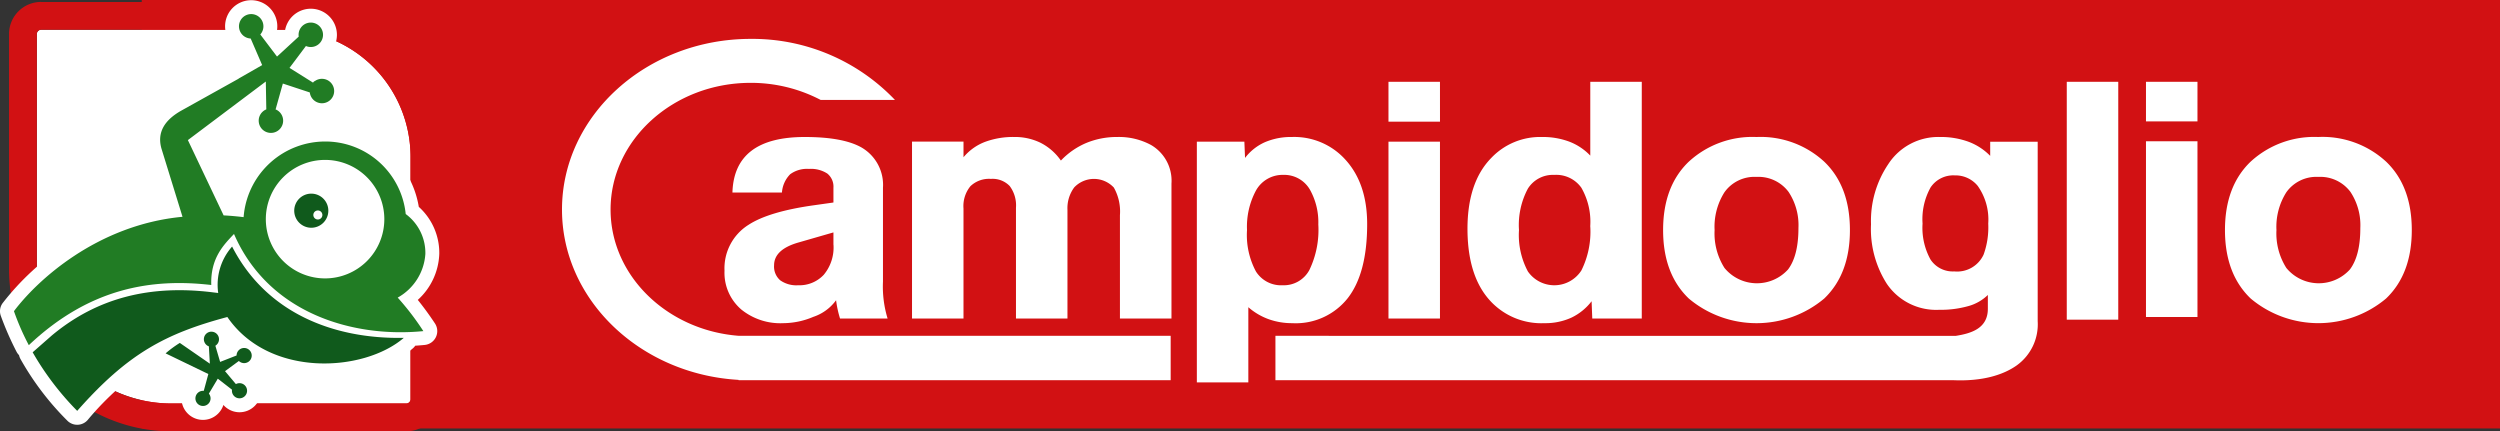
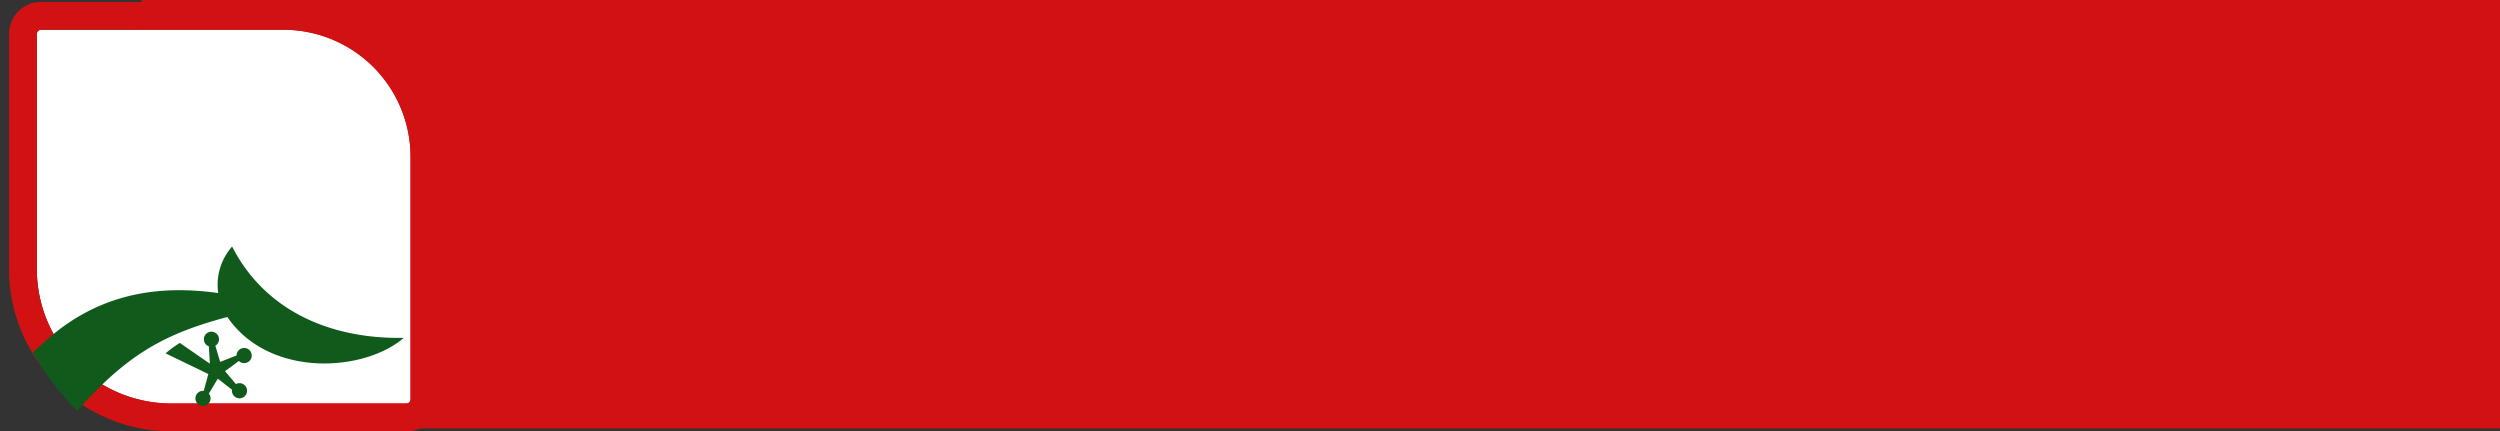
<svg xmlns="http://www.w3.org/2000/svg" id="Raggruppa_1703" data-name="Raggruppa 1703" width="351.908" height="60.708" viewBox="0 0 351.908 60.708">
  <rect x="0" y="0" width="351.908" height="60.708" fill="#333333" stroke="none" />
  <defs>
    <clipPath id="clip-path">
      <rect id="Rettangolo_1941" data-name="Rettangolo 1941" width="351.908" height="60.708" fill="none" />
    </clipPath>
  </defs>
  <rect id="Rettangolo_1940" data-name="Rettangolo 1940" width="331.956" height="60.311" transform="translate(19.952)" fill="#d21113" />
  <g id="Raggruppa_1704" data-name="Raggruppa 1704">
    <g id="Raggruppa_1703-2" data-name="Raggruppa 1703" clip-path="url(#clip-path)">
-       <path id="Tracciato_1181" data-name="Tracciato 1181" d="M248.844,35.105v13.15a15.4,15.4,0,0,0,.651,5.195H242.8a15.015,15.015,0,0,1-.557-2.574,6.493,6.493,0,0,1-3.206,2.34,10.945,10.945,0,0,1-4.228.889,8.732,8.732,0,0,1-5.9-1.918,6.808,6.808,0,0,1-2.37-5.475,7.211,7.211,0,0,1,3.392-6.458q2.88-1.872,9.292-2.761l2.648-.374V35.058a2.37,2.37,0,0,0-.86-2.012,4.224,4.224,0,0,0-2.579-.655,4.011,4.011,0,0,0-2.648.748,4.074,4.074,0,0,0-1.161,2.574h-6.969q.232-7.815,10.175-7.815,5.436,0,8.038,1.5a6.086,6.086,0,0,1,2.973,5.709m-6.969,7.955V41.329L237,42.733q-3.484.983-3.484,3.229a2.56,2.56,0,0,0,.86,2.106,3.927,3.927,0,0,0,2.532.7,4.686,4.686,0,0,0,3.6-1.474,5.994,5.994,0,0,0,1.371-4.235M252.932,53.45v-24.9h7.248v2.2a7.31,7.31,0,0,1,3-2.153,11.347,11.347,0,0,1,4.158-.7,8.19,8.19,0,0,1,3.694.819,7.766,7.766,0,0,1,2.857,2.5,10.608,10.608,0,0,1,3.624-2.5,11.279,11.279,0,0,1,4.321-.819,9.517,9.517,0,0,1,4.739,1.123,5.812,5.812,0,0,1,2.881,5.428v19H282.2V38.9a6.849,6.849,0,0,0-.859-3.884,3.826,3.826,0,0,0-5.575-.024,4.916,4.916,0,0,0-.953,3.159v15.3h-7.248V37.866a4.547,4.547,0,0,0-.882-3.065,3.337,3.337,0,0,0-2.649-1.006,3.785,3.785,0,0,0-2.88,1.03,4.415,4.415,0,0,0-.976,3.135V53.45ZM300.088,41a10.869,10.869,0,0,0,1.255,5.826,4.182,4.182,0,0,0,3.763,1.942,4.083,4.083,0,0,0,3.763-2.153,13,13,0,0,0,1.255-6.411,9.372,9.372,0,0,0-1.115-4.773,4.17,4.17,0,0,0-3.81-2.2,4.28,4.28,0,0,0-3.9,2.293A10.771,10.771,0,0,0,300.088,41m-7.062,21.444V28.553h6.69l.093,2.293a7.183,7.183,0,0,1,2.811-2.222,9.325,9.325,0,0,1,3.787-.726,9.688,9.688,0,0,1,7.48,3.136Q317,34.4,317,40.159q0,6.926-2.741,10.436a9.323,9.323,0,0,1-7.806,3.51,9.72,9.72,0,0,1-3.322-.561,9.041,9.041,0,0,1-2.857-1.685V62.445Zm34.225-36.7H320V20.13h7.248ZM320,28.553h7.248v24.9H320Zm28.4,11.933a9.6,9.6,0,0,0-1.254-5.452,4.329,4.329,0,0,0-3.81-1.8,4.139,4.139,0,0,0-3.717,1.942A10.87,10.87,0,0,0,338.371,41a10.868,10.868,0,0,0,1.255,5.826,4.527,4.527,0,0,0,7.527-.14,12.233,12.233,0,0,0,1.254-6.2m7.248-20.357V53.45h-6.969l-.093-2.433a7.813,7.813,0,0,1-2.858,2.316,8.829,8.829,0,0,1-3.786.772,9.781,9.781,0,0,1-7.573-3.088q-3.159-3.37-3.252-9.828-.093-6.832,3.345-10.342a9.5,9.5,0,0,1,7.155-2.948,10.575,10.575,0,0,1,3.833.655,8.056,8.056,0,0,1,2.95,1.965V20.13ZM371.806,27.9a13.213,13.213,0,0,1,9.525,3.463q3.624,3.463,3.624,9.64t-3.624,9.64a14.83,14.83,0,0,1-19.049,0q-3.624-3.463-3.624-9.64t3.624-9.64a13.213,13.213,0,0,1,9.524-3.463m0,5.616a5.18,5.18,0,0,0-4.506,2.153A9.068,9.068,0,0,0,365.906,41a9.067,9.067,0,0,0,1.394,5.335,5.911,5.911,0,0,0,8.944.211q1.463-1.942,1.464-5.826a8.49,8.49,0,0,0-1.394-5.1,5.3,5.3,0,0,0-4.507-2.106m50.92,20.1h-7.248V20.13h7.248Zm11.15-27.908h-7.248V20.13h7.248Zm-7.248,2.79h7.248V53.238h-7.248Zm24.267-.6a13.213,13.213,0,0,1,9.525,3.463q3.624,3.463,3.624,9.64t-3.624,9.64a14.83,14.83,0,0,1-19.049,0q-3.624-3.463-3.624-9.64t3.624-9.64A13.213,13.213,0,0,1,450.9,27.9m0,5.616a5.18,5.18,0,0,0-4.506,2.153A9.063,9.063,0,0,0,444.995,41a9.066,9.066,0,0,0,1.394,5.335,5.911,5.911,0,0,0,8.944.21Q456.8,44.6,456.8,40.72a8.493,8.493,0,0,0-1.394-5.1,5.3,5.3,0,0,0-4.507-2.106m-46.474,6.57a8.178,8.178,0,0,0-1.487-5.311,4.027,4.027,0,0,0-3.206-1.47,3.848,3.848,0,0,0-3.415,1.683,9.181,9.181,0,0,0-1.138,5.1,9.232,9.232,0,0,0,1.115,5.05,3.745,3.745,0,0,0,3.345,1.683,4.1,4.1,0,0,0,4.135-2.371,11.255,11.255,0,0,0,.651-4.362m-100.337,15.8v6.25H399.6c3.93.157,6.879-.7,8.836-2.089a7.112,7.112,0,0,0,2.95-6.211V28.562H404.7v1.991a8.355,8.355,0,0,0-3.066-1.991,11.286,11.286,0,0,0-4-.664,8.391,8.391,0,0,0-7.294,3.84,14.245,14.245,0,0,0-2.416,8.44,14.322,14.322,0,0,0,2.23,8.392,8.388,8.388,0,0,0,7.387,3.651,14.171,14.171,0,0,0,4.088-.522,6.315,6.315,0,0,0,2.741-1.565v1.949c0,2.775-2.369,3.471-4.544,3.812Zm-56.046,0h-19.46c-10.1-.754-18.081-8.447-18.081-17.774,0-9.824,8.854-17.836,19.71-17.836a21.164,21.164,0,0,1,9.866,2.406h10.456a27.7,27.7,0,0,0-20.321-8.594c-14.623,0-26.55,10.792-26.55,24.025,0,12.717,11.017,23.179,24.855,23.974v.05h60.824v-6.25Z" transform="translate(-124.554 -8.614)" fill="#fff" fill-rule="evenodd" />
      <path id="Tracciato_1182" data-name="Tracciato 1182" d="M13.935,10.786a.6.6,0,0,0-.583.583v33.17A18.918,18.918,0,0,0,32.2,63.392h33.17a.6.6,0,0,0,.583-.583v-34.2A17.888,17.888,0,0,0,48.132,10.786Z" transform="translate(-8.166 -6.597)" fill="#fff" fill-rule="evenodd" />
      <path id="Tracciato_1183" data-name="Tracciato 1183" d="M7.774,4.625a.6.6,0,0,0-.583.583v33.17A18.918,18.918,0,0,0,26.044,57.23h33.17a.6.6,0,0,0,.583-.583V22.45A17.888,17.888,0,0,0,41.971,4.625Zm0-3.913h34.2A21.8,21.8,0,0,1,63.71,22.45v34.2a4.509,4.509,0,0,1-4.5,4.5H26.044A22.832,22.832,0,0,1,3.278,38.378V5.208a4.509,4.509,0,0,1,4.5-4.5" transform="translate(-2.005 -0.435)" fill="#d21113" fill-rule="evenodd" />
-       <path id="Tracciato_1184" data-name="Tracciato 1184" d="M37.73,20.68a3.676,3.676,0,0,1-3.148-4.587L28.9,20.367,32.665,28.3A13.288,13.288,0,0,1,37.73,20.68M58.458,48.7a2.02,2.02,0,0,1-.343.379c-3.582,3.085-9.069,4.3-13.7,4.043A20.2,20.2,0,0,1,37.1,51.373a3.058,3.058,0,0,1-1.382,1.42,3.019,3.019,0,1,1-4.271,4.251,3.021,3.021,0,1,1-4.623-3.384l-4.365-2.109a1.938,1.938,0,0,1-.768-.651,40.819,40.819,0,0,0-9.358,8.274,1.956,1.956,0,0,1-2.806.132A39.6,39.6,0,0,1,2.895,50.6a2,2,0,0,1-.215-.564,2.011,2.011,0,0,1-.367-.508,42.8,42.8,0,0,1-2.188-5A1.906,1.906,0,0,1,.4,42.675,36.837,36.837,0,0,1,9.411,34.4a35.721,35.721,0,0,1,13.726-5.482l-2.277-7.375-.011-.037c-.989-3.444.862-6.006,3.8-7.644l7.739-4.317a2.07,2.07,0,0,1,.219-.144l1.805-1.031-.547-1.266a3.675,3.675,0,1,1,5.054-2.441l.335.443.874-.8a3.677,3.677,0,1,1,3.808,4.314l-.341.453.5.316a3.677,3.677,0,1,1-2.015,5.224l-.941-.31-.124.443a3.678,3.678,0,0,1,.365,4.007,13.5,13.5,0,0,1,4.422-.745A13.334,13.334,0,0,1,58.952,29.162a8.715,8.715,0,0,1,2.883,6.617,9.166,9.166,0,0,1-3.025,6.48c.848,1.056,1.629,2.123,2.416,3.312a1.957,1.957,0,0,1-1.44,3.027q-.664.065-1.329.106" transform="translate(0 -0.043)" fill="#fff" fill-rule="evenodd" />
-       <path id="Tracciato_1185" data-name="Tracciato 1185" d="M5.053,46.927C8.227,42.683,16.7,34.777,28.781,33.639l-2.96-9.59c-.658-2.289.43-4.047,2.872-5.4L36.7,14.187l-.033,0,3.326-1.9L38.378,8.545a1.72,1.72,0,1,1,1.352-.57l2.353,3.111,3.054-2.808a1.778,1.778,0,0,1-.018-.251A1.721,1.721,0,1,1,46.153,9.6L43.842,12.68l3.316,2.076a.5.5,0,0,1,.269-.231,1.72,1.72,0,1,1-.728,1.612v0l-3.794-1.253-.982,3.5c.009,0-.016.055-.047.135a1.72,1.72,0,1,1-1.3,0l-.07-3.921L29.537,22.843l5.031,10.6c1.142.051,2.406.195,2.812.245.016-.181.028-.312.051-.511A11.522,11.522,0,0,1,48.9,23.042,11.374,11.374,0,0,1,60.2,33.252a6.8,6.8,0,0,1,2.766,5.607,7.593,7.593,0,0,1-3.894,6.156,37.793,37.793,0,0,1,3.611,4.717c-9.954.981-21.823-2.525-26.654-13.676-1.4,1.492-3.326,3.348-3.2,7.184-8.251-.955-17.049.315-25.683,8.471a34.925,34.925,0,0,1-2.092-4.784" transform="translate(-3.09 -3.123)" fill="#217c24" fill-rule="evenodd" />
      <path id="Tracciato_1186" data-name="Tracciato 1186" d="M66.4,120.212a1.066,1.066,0,0,1,.623,1.974l.005.017.665,2.261,2.315-.907a1.066,1.066,0,1,1,.323.775l-1.951,1.432,1.532,1.82a1.066,1.066,0,1,1-.556,1.006,1.089,1.089,0,0,1,.008-.217l-2-1.551-1.255,2.105a1.066,1.066,0,1,1-.9-.392,1.084,1.084,0,0,1,.181,0l.644-2.367-6.016-2.907a15.619,15.619,0,0,1,2-1.472l4.229,2.922-.139-2.437a1.066,1.066,0,0,1,.295-2.066" transform="translate(-36.707 -73.519)" fill="#105a1c" fill-rule="evenodd" />
      <path id="Tracciato_1187" data-name="Tracciato 1187" d="M64.079,102.208c-5.616,4.835-18.941,5.671-24.837-2.936-8.682,2.324-14.008,5.136-21.134,13.214a40.022,40.022,0,0,1-6.27-8.246l2.681-2.355c6.537-5.46,14.029-7.087,22.343-6.125l1.094.133a8.127,8.127,0,0,1,1.956-6.537c4.753,9.276,14.177,13.043,24.166,12.851" transform="translate(-7.24 -54.65)" fill="#105a1c" fill-rule="evenodd" />
      <path id="Tracciato_1188" data-name="Tracciato 1188" d="M104.679,74.632a8.34,8.34,0,1,0-8.34-8.34,8.34,8.34,0,0,0,8.34,8.34" transform="translate(-58.92 -35.443)" fill="#fff" fill-rule="evenodd" />
      <path id="Tracciato_1189" data-name="Tracciato 1189" d="M106.469,60.878a7.2,7.2,0,1,1-7.2,7.2,7.2,7.2,0,0,1,7.2-7.2" transform="translate(-60.71 -37.232)" fill="#fff" fill-rule="evenodd" />
-       <path id="Tracciato_1190" data-name="Tracciato 1190" d="M109.034,74.982a2.4,2.4,0,1,0-2.4-2.4,2.4,2.4,0,0,0,2.4,2.4" transform="translate(-65.217 -42.924)" fill="#105a1c" fill-rule="evenodd" />
      <path id="Tracciato_1191" data-name="Tracciato 1191" d="M114.192,77.546a.636.636,0,1,0-.636-.636.636.636,0,0,0,.636.636" transform="translate(-69.449 -46.649)" fill="#fff" fill-rule="evenodd" />
    </g>
  </g>
</svg>